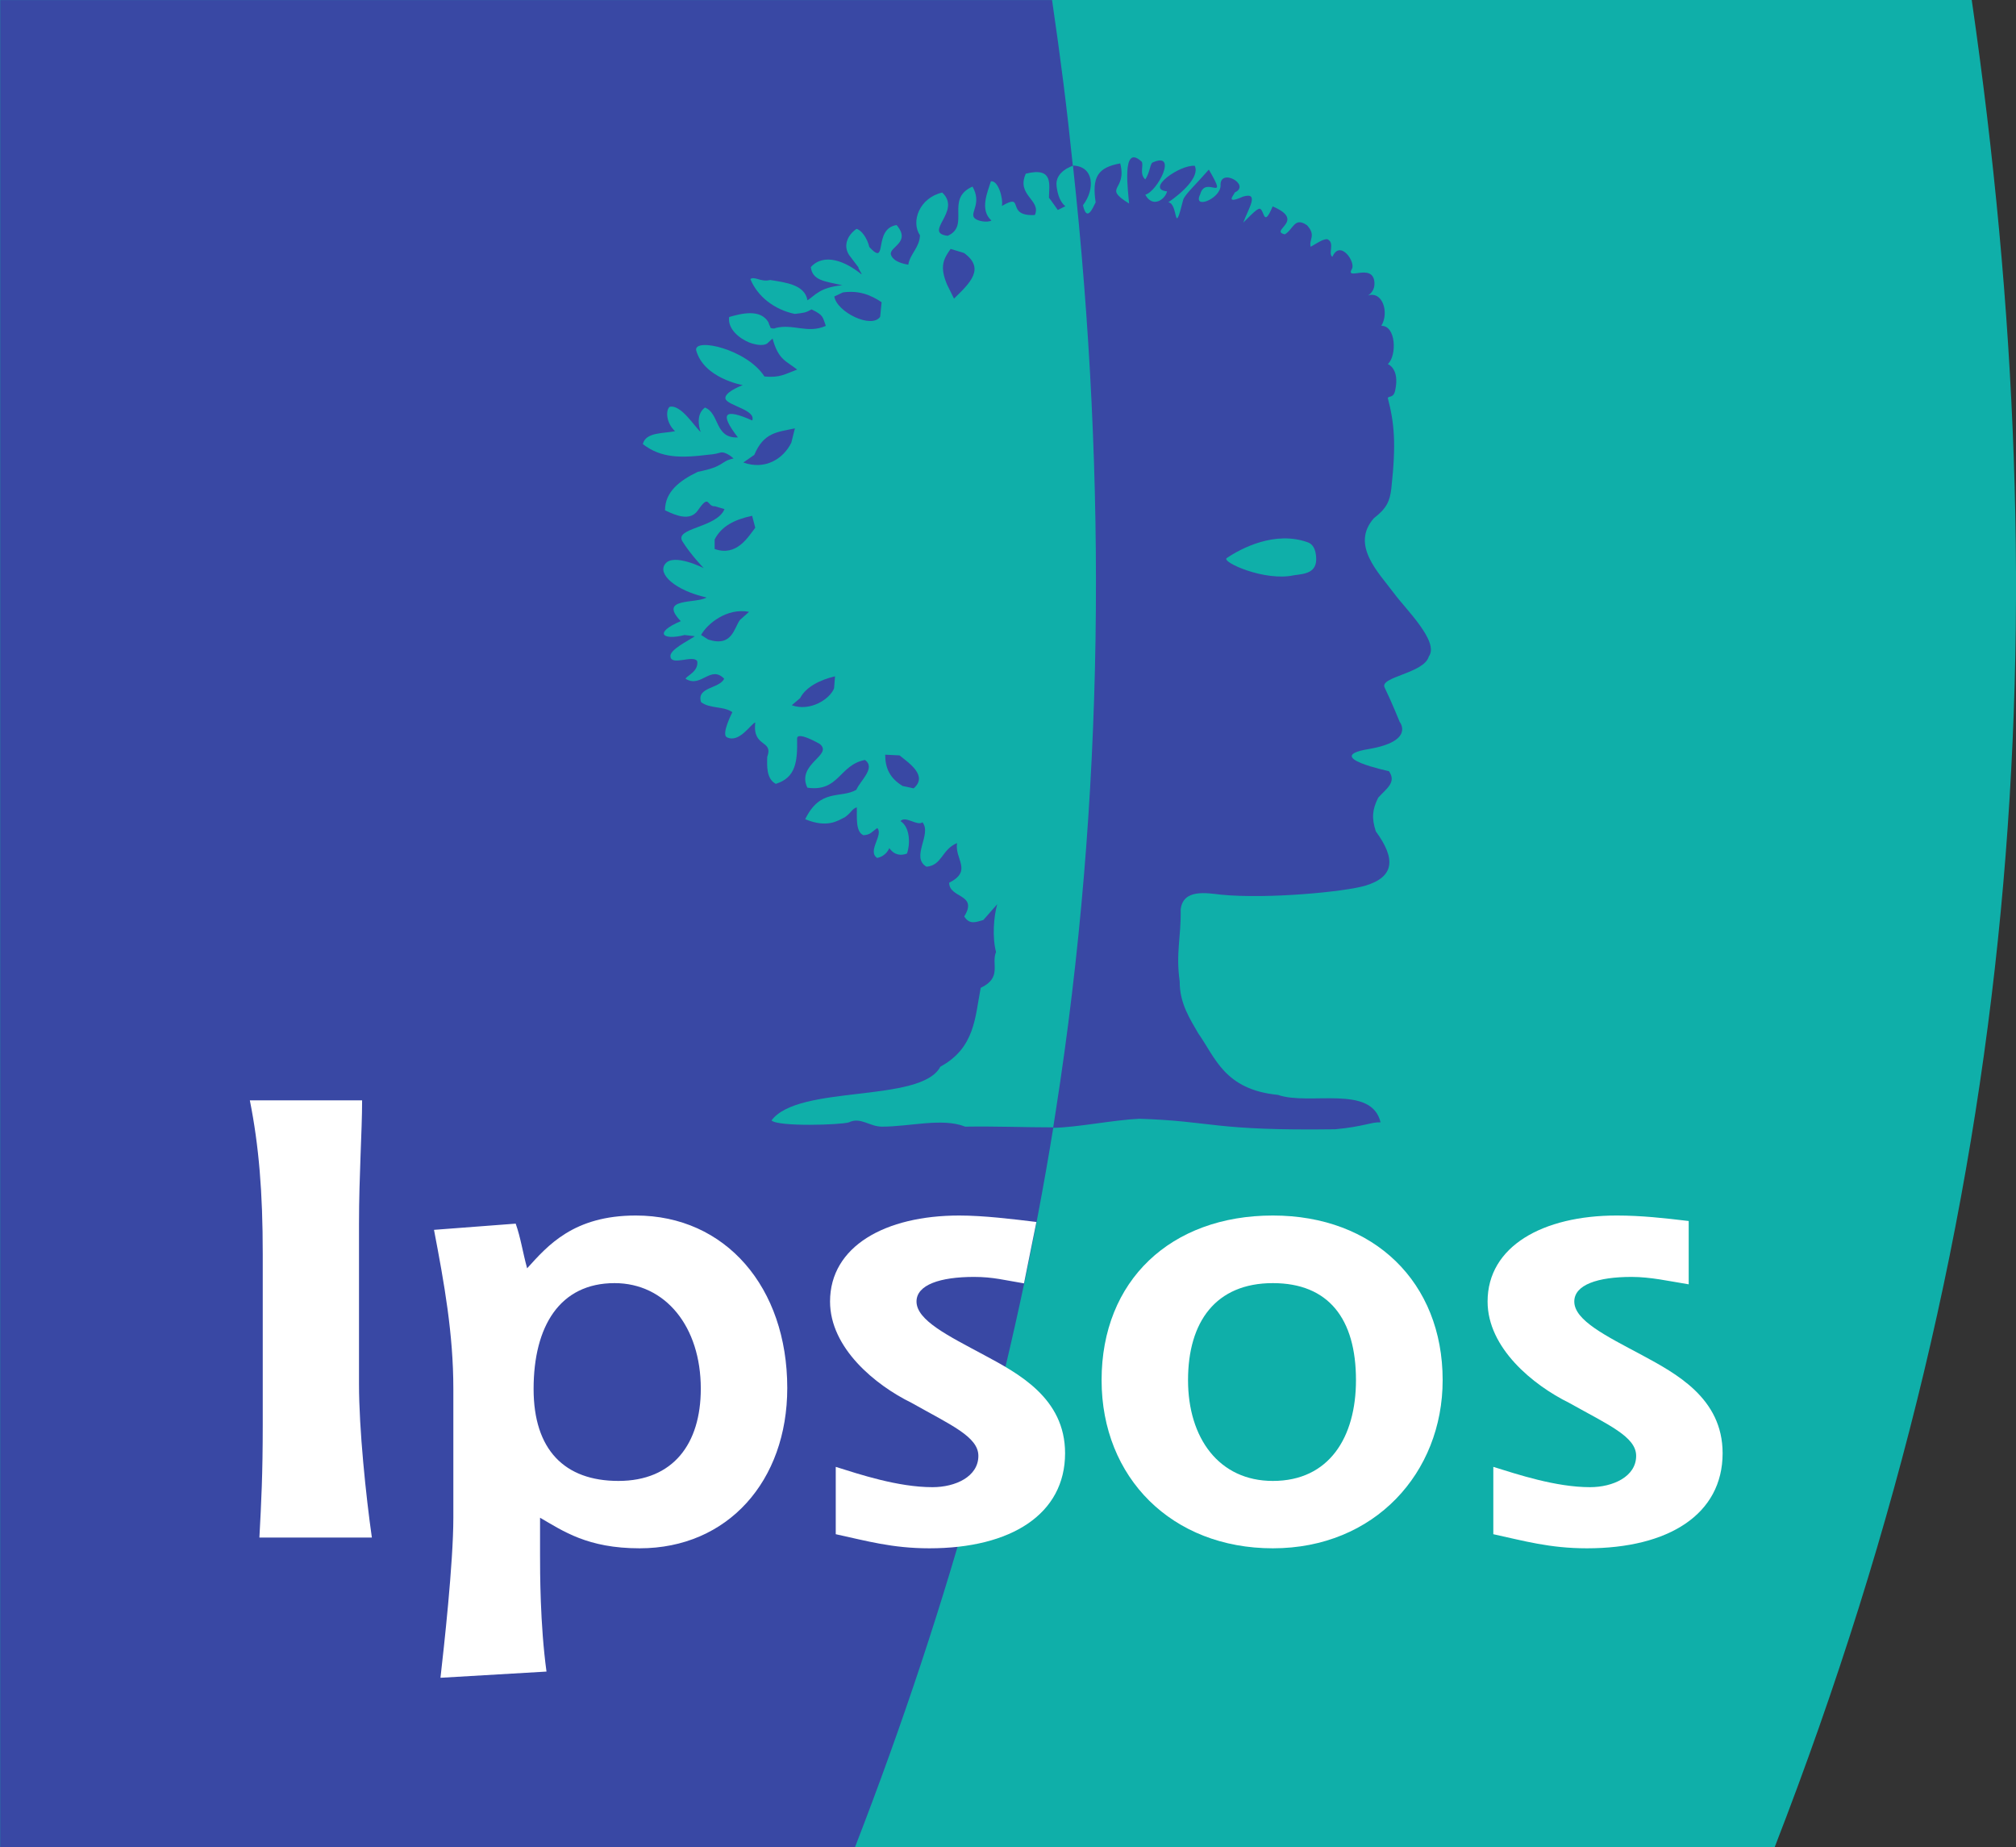
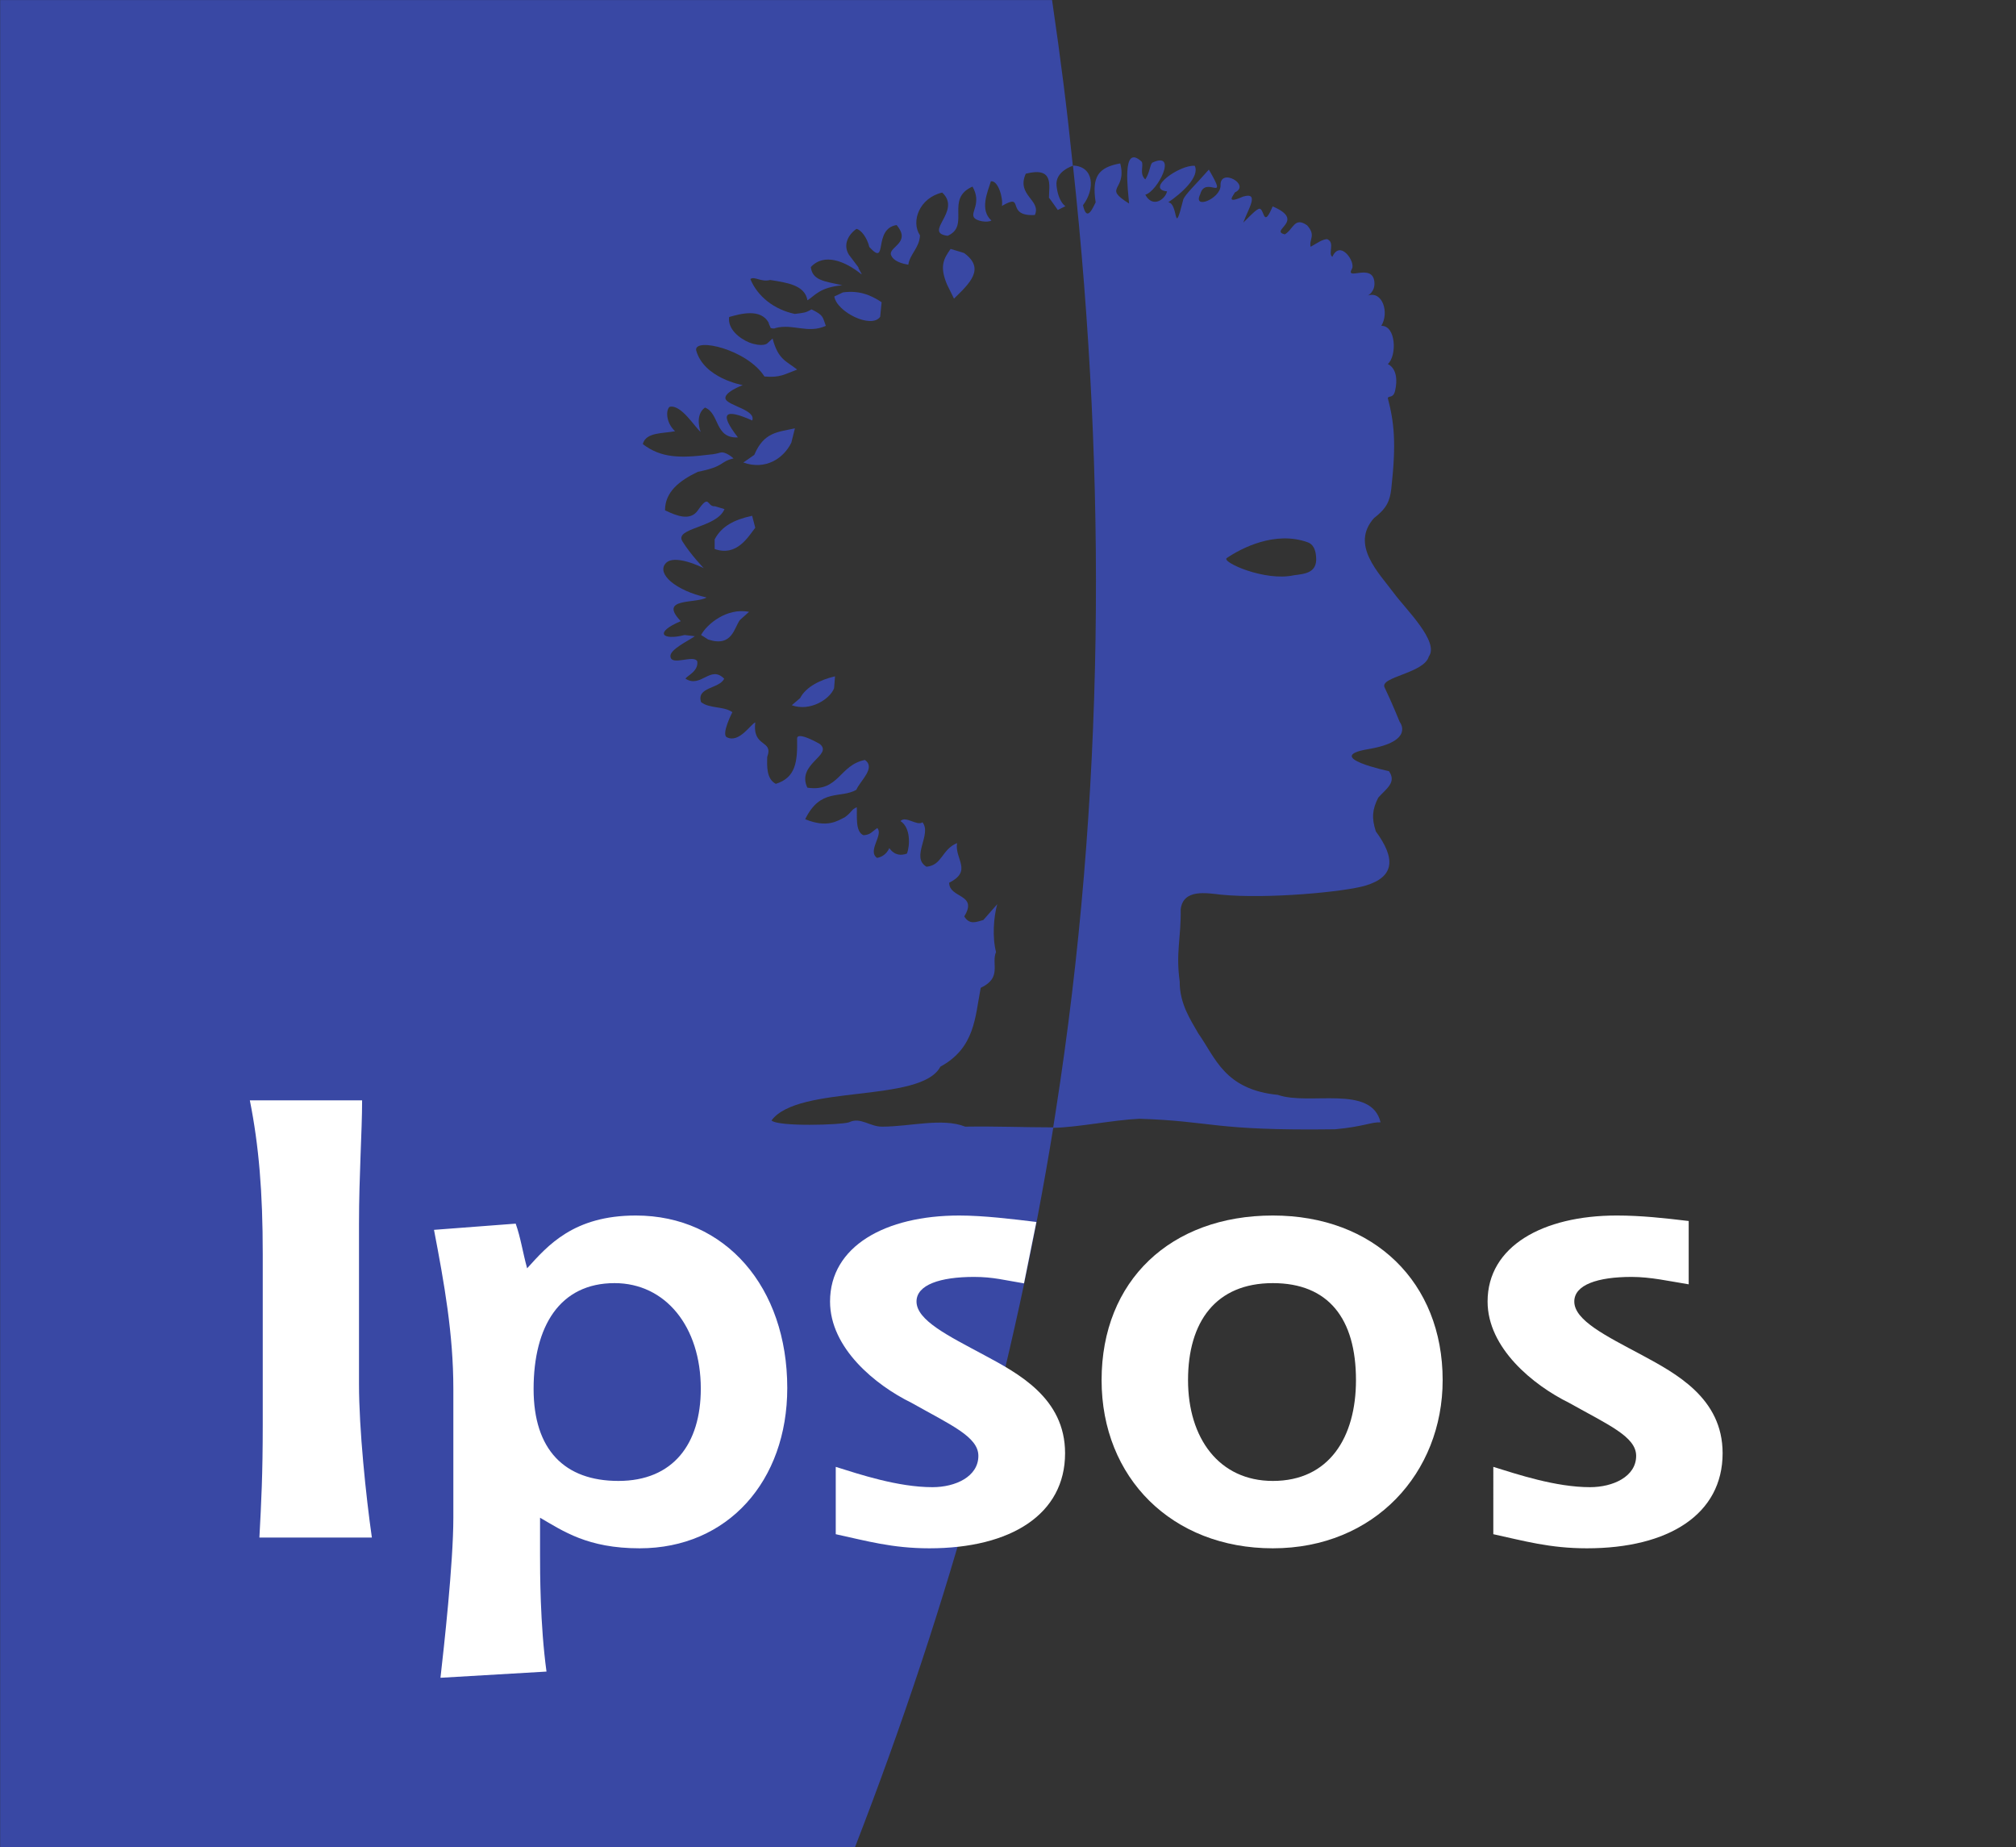
<svg xmlns="http://www.w3.org/2000/svg" id="Слой_1" x="0px" y="0px" width="84.403px" height="77.32px" viewBox="345.29 -53.22 84.403 77.32" xml:space="preserve">
  <rect x="345.29" y="-53.22" width="84.403" height="77.32" fill="#333333" stroke="none" />
-   <path fill="#0FAFA9" d="M419.59,24.1c10.51-27.07,11.971-51.53,8.25-77.32h-82.55V24.1" />
  <path fill="#3948A4" d="M378.79-24c0.239-0.47,0.851-0.77,1.46-0.91l-0.04,0.5c-0.17,0.45-1,0.99-1.771,0.71L378.79-24" />
-   <path fill="#3948A4" d="M382.95-21.6c0.38,0.31,1.21,0.85,0.59,1.38l-0.46-0.1c-0.561-0.34-0.73-0.78-0.73-1.31L382.95-21.6" />
  <path fill="#3948A4" d="M376.87-34.18c0.399-0.95,0.97-0.95,1.7-1.11l-0.15,0.6c-0.33,0.67-1.09,1.16-2.01,0.83L376.87-34.18" />
  <path fill="#3948A4" d="M376.91-31.13c-0.301,0.39-0.78,1.22-1.7,0.89v-0.4c0.29-0.56,0.83-0.83,1.569-0.99L376.91-31.13" />
  <path fill="#3948A4" d="M374.641-26.64c0.25-0.46,1.08-1.15,2.01-0.97l-0.381,0.34c-0.25,0.33-0.319,1.15-1.33,0.82L374.641-26.64" />
  <path fill="#3948A4" d="M380.58-40.98c0.65-0.09,1.141,0.09,1.62,0.41l-0.06,0.61c-0.361,0.52-1.82-0.2-1.92-0.85L380.58-40.98" />
  <path fill="#3948A4" d="M385.65-42.63c0.899,0.65,0.25,1.26-0.42,1.91l-0.291-0.59c-0.31-0.74-0.16-1.06,0.15-1.49L385.65-42.63" />
  <path fill="#3948A4" d="M399.46-29.14c0.431-0.06,0.99-0.08,0.931-0.77c-0.021-0.3-0.121-0.53-0.351-0.61 c-1.36-0.49-2.771,0.24-3.39,0.66C396.41-29.7,398.24-28.87,399.46-29.14L399.46-29.14z M403.641-28.4 c0.5,0.68,1.92,2.04,1.469,2.66c-0.199,0.71-2.08,0.85-1.85,1.3c0.301,0.62,0.631,1.44,0.631,1.44s0.659,0.81-1.33,1.14 c-1.931,0.33,0.879,0.92,0.879,0.92c0.33,0.47-0.109,0.73-0.449,1.11c-0.25,0.5-0.28,0.85-0.1,1.41c0.83,1.13,0.799,1.9-0.431,2.27 c-0.851,0.26-4.11,0.57-6.05,0.38c-0.61-0.07-1.59-0.25-1.689,0.62c0.02,1.17-0.211,1.81-0.041,3.01 c-0.01,0.93,0.461,1.62,0.78,2.18c0.71,1,1.09,2.35,3.33,2.57c1.319,0.46,3.92-0.45,4.3,1.15c-0.38-0.02-0.71,0.18-1.9,0.29 c-5.149,0.07-5.09-0.34-8.199-0.44c-1.09,0.05-2.58,0.36-3.61,0.38l0.11-0.7c2.05-13.07,2.15-26.39,0.72-39.58 c0.89,0.03,0.931,0.99,0.42,1.66c0.16,0.72,0.399,0.14,0.53-0.12c-0.16-1.06,0.09-1.46,1.029-1.63c0.301,1.17-0.77,0.97,0.371,1.68 c-0.031-0.46-0.34-2.56,0.529-1.75c0.09,0.15-0.109,0.51,0.15,0.74c0.189-0.29,0.189-0.59,0.289-0.7 c1.101-0.51,0.221,1.21-0.289,1.34c0.31,0.58,0.84,0.19,0.91-0.14c-0.92-0.09,0.529-1.12,1.16-1.07c0.219,0.45-0.531,1.14-1.11,1.53 c0.44,0.03,0.21,1.56,0.63-0.12c0.09-0.23,0.529-0.63,1.07-1.25c0.859,1.47-0.141,0.21-0.36,1.03c-0.33,0.66,0.83,0.2,0.851-0.35 c-0.051-0.79,1.299-0.04,0.59,0.28c0.01,0.06-0.461,0.53,0.35,0.17c0.71-0.21,0.22,0.51,0.01,1.09c0.41-0.41,0.631-0.64,0.721-0.57 c0.17,0.12,0.14,0.77,0.51-0.11c1.43,0.61-0.17,1.01,0.51,1.17c0.359-0.21,0.4-0.75,0.93-0.38c0.391,0.43,0.07,0.59,0.15,0.9 c0.27-0.15,0.48-0.31,0.689-0.32c0.351,0.14,0.021,0.61,0.221,0.74c0.33-0.74,0.979,0.22,0.82,0.5 c-0.301,0.53,0.859-0.26,0.939,0.55c0.04,0.41-0.27,0.57-0.27,0.57c0.609-0.2,0.899,0.71,0.56,1.27c0.62-0.02,0.659,1.26,0.271,1.6 c0,0,0.51,0.18,0.31,1.1c-0.07,0.34-0.271,0.22-0.31,0.32c0.27,1.04,0.359,1.87,0.149,3.78c-0.06,0.55-0.21,0.85-0.729,1.25 C401.82-30.41,403.01-29.25,403.641-28.4L403.641-28.4z" />
  <path fill="#3948A4" d="M389.37-6.03c-1.21,0-2.33-0.05-3.67-0.03c-0.95-0.38-2.32,0-3.47,0c-0.521,0.01-0.91-0.42-1.4-0.18 c-0.34,0.11-2.971,0.19-3.24-0.08c1.131-1.52,6.26-0.71,7.07-2.25c1.449-0.79,1.449-2.06,1.689-3.3c0.91-0.43,0.43-1,0.641-1.5 c-0.16-0.62-0.1-1.46,0.05-2l-0.58,0.66c-0.271,0.07-0.569,0.23-0.8-0.15c0.59-0.95-0.631-0.75-0.631-1.41 c0.99-0.5,0.221-0.99,0.33-1.66c-0.649,0.27-0.619,0.93-1.279,0.99c-0.68-0.4,0.24-1.36-0.17-1.86c-0.221,0.17-0.71-0.29-0.92-0.05 c0.43,0.27,0.4,1.03,0.27,1.36c-0.25,0.09-0.51,0.08-0.74-0.229c0,0-0.119,0.34-0.51,0.41c-0.42-0.29,0.28-0.97,0.01-1.25 c-0.25,0.17-0.279,0.28-0.58,0.3c-0.35-0.15-0.26-0.8-0.279-1.17c-0.23,0.09-0.189,0.19-0.49,0.41c-0.311,0.16-0.75,0.47-1.67,0.09 c0.641-1.31,1.471-0.85,2.141-1.23c0.159-0.38,0.83-0.92,0.359-1.25c-1.08,0.21-1.08,1.35-2.41,1.16c-0.47-1,1.1-1.36,0.52-1.83 c0,0-0.959-0.56-0.949-0.22c0.02,0.98-0.061,1.63-0.891,1.89c-0.399-0.21-0.369-0.75-0.359-1.13c0.27-0.73-0.631-0.37-0.5-1.44 c-0.18,0.05-0.67,0.88-1.189,0.62c-0.25-0.12,0.229-1.05,0.229-1.05c-0.36-0.26-0.95-0.14-1.31-0.42 c-0.201-0.64,0.75-0.55,0.969-0.98c-0.58-0.59-0.969,0.41-1.619,0c0.039-0.12,0.55-0.3,0.49-0.73c-0.15-0.29-1.07,0.2-1.121-0.19 c-0.06-0.29,0.75-0.67,1.021-0.86l-0.43-0.05c-0.931,0.24-1.3-0.1-0.16-0.58c-0.96-1,0.63-0.72,1.08-0.99 c-1.32-0.3-2.07-0.99-1.729-1.41c0.35-0.46,1.609,0.18,1.609,0.18s-0.55-0.57-0.891-1.12c-0.35-0.57,1.44-0.56,1.761-1.35 l-0.399-0.12c-0.351,0.03-0.211-0.56-0.721,0.18c-0.32,0.45-0.891,0.22-1.37-0.01c0-0.77,0.601-1.24,1.37-1.61 c1.16-0.23,0.91-0.43,1.5-0.561c0,0-0.34-0.32-0.57-0.24c-0.229,0.07-0.449,0.08-0.449,0.08c-1.201,0.15-2.01,0.15-2.78-0.44 c0.12-0.51,0.87-0.44,1.35-0.54c-0.39-0.36-0.39-0.89-0.229-1.02c0.479-0.12,1.07,0.87,1.3,1.05c0,0-0.271-0.69,0.18-1.02 c0.62,0.24,0.4,1.3,1.38,1.25c-0.789-1.02-0.57-1.23,0.6-0.71c0.16-0.43-0.959-0.61-1.109-0.88c-0.141-0.28,0.71-0.6,0.71-0.6 s-1.63-0.28-1.95-1.46c-0.08-0.54,2.131-0.04,2.86,1.1c0.66,0.06,0.851-0.1,1.37-0.29c-0.471-0.37-0.79-0.41-1.03-1.3l-0.229,0.21 c0,0-0.19,0.16-0.74-0.04c-0.42-0.17-0.92-0.57-0.85-1.07c0.459-0.13,1.33-0.38,1.66,0.25c-0.021,0.01,0.079,0.18,0.069,0.19 c0.01,0.05,0.21,0.05,0.21,0.02c0.75-0.19,1.35,0.25,2.109-0.09c-0.139-0.37-0.08-0.44-0.6-0.69c-0.26,0.15-0.31,0.14-0.699,0.19 c-0.86-0.18-1.561-0.73-1.86-1.46c0.18-0.13,0.44,0.14,0.829,0.04c0.701,0.11,1.451,0.21,1.561,0.85c0.311-0.19,0.5-0.54,1.46-0.63 c-0.76-0.17-1.25-0.2-1.319-0.76c0.56-0.61,1.449-0.24,2.119,0.3c0.051,0.021-0.17-0.29-0.119-0.28l-0.4-0.53 c-0.25-0.39-0.07-0.82,0.311-1.09c0.199,0.04,0.449,0.38,0.539,0.76c0.801,0.87,0.131-0.76,1.141-0.92 c0.619,0.73-0.301,0.9-0.24,1.23c0.05,0.18,0.25,0.35,0.73,0.43c0.069-0.45,0.469-0.71,0.489-1.23c-0.39-0.58-0.021-1.57,0.931-1.79 c0.84,0.78-0.83,1.68,0.229,1.81c0.96-0.42-0.12-1.55,1.04-2.06c0.391,0.69-0.09,1.07,0.061,1.29c0.1,0.16,0.569,0.23,0.729,0.13 c-0.5-0.45-0.16-1.19-0.021-1.64c0.311-0.05,0.521,0.73,0.461,1.03c1-0.58,0.109,0.45,1.379,0.38c0.281-0.63-0.789-0.82-0.379-1.73 c1.189-0.3,0.97,0.49,0.97,1.01c0-0.02,0.37,0.51,0.37,0.51l0.32-0.16c0,0-0.291-0.16-0.371-0.84c-0.08-0.62,0.681-0.85,0.681-0.85 c-0.261-2.53-0.5-4.39-0.87-6.939h-44.04V24.1h35.78h0.01c4.01-10.34,6.71-20.31,8.3-30.11" />
  <path fill="#FFFFFF" d="M398.58,11.59c-4.221,0-7.17-2.95-7.17-7.04c0-4.17,2.9-6.89,7.17-6.89c4.24,0,7.109,2.8,7.109,6.89 C405.689,8.43,402.84,11.59,398.58,11.59L398.58,11.59z M395.029,4.55c0,2.42,1.291,4.22,3.551,4.22c2.359,0,3.48-1.83,3.48-4.22 c0-2.57-1.15-4.06-3.48-4.06C396.189,0.49,395.029,2.11,395.029,4.55L395.029,4.55z" />
  <path fill="#FFFFFF" d="M415.99-2.11c-1-0.12-1.99-0.23-3.01-0.23c-3.101,0-5.41,1.29-5.41,3.6c0,1.95,1.91,3.5,3.41,4.24 c1.66,0.93,2.81,1.42,2.81,2.22c0,0.87-0.97,1.311-1.931,1.311c-1.439,0-3.049-0.54-4.049-0.85V11c1.289,0.28,2.359,0.59,3.92,0.59 c3.43,0,5.68-1.43,5.68-3.98c0-2.31-1.96-3.34-3.381-4.11c-1.5-0.8-2.829-1.45-2.829-2.24c0-0.7,0.979-1.03,2.399-1.03 c0.801,0,1.58,0.18,2.391,0.31" />
  <path fill="#FFFFFF" d="M360.859,11.14c-0.25-1.74-0.539-4.55-0.539-6.42V-1.97c0-2.061,0.13-3.88,0.13-5.19h-4.7 c0.38,1.9,0.54,3.85,0.54,6.43v7.14c0,2.09-0.06,3.24-0.14,4.73" />
  <path fill="#FFFFFF" d="M368.17,16.75l-4.439,0.26c0.14-1.229,0.539-4.8,0.539-6.7V4.92c0-2.3-0.379-4.41-0.81-6.66L366.88-2 c0.21,0.59,0.29,1.18,0.479,1.87c0.861-0.95,1.94-2.21,4.551-2.21c3.76,0,6.34,3.01,6.34,7.22c0,3.89-2.49,6.71-6.18,6.71 c-2.18,0-3.2-0.72-4.17-1.28v1.54C367.9,12.57,367.9,14.78,368.17,16.75L368.17,16.75z M367.63,4.92c0,2.54,1.29,3.85,3.55,3.85 c2.291,0,3.45-1.55,3.45-3.86c0-2.6-1.479-4.42-3.61-4.42C368.73,0.49,367.63,2.29,367.63,4.92L367.63,4.92z" />
  <path fill="#FFFFFF" d="M388.68-2.07c-0.99-0.12-2.209-0.27-3.229-0.27c-3.101,0-5.41,1.29-5.41,3.6c0,1.95,1.899,3.5,3.41,4.24 c1.649,0.93,2.8,1.42,2.8,2.22c0,0.87-0.96,1.311-1.92,1.311c-1.45,0-3.061-0.54-4.051-0.85V11c1.291,0.28,2.361,0.59,3.921,0.59 c3.42,0,5.68-1.43,5.68-3.98c0-2.31-1.96-3.34-3.39-4.11c-1.49-0.8-2.83-1.45-2.83-2.24c0-0.7,0.99-1.03,2.41-1.03 c0.8,0,1.289,0.14,2.09,0.27" />
</svg>